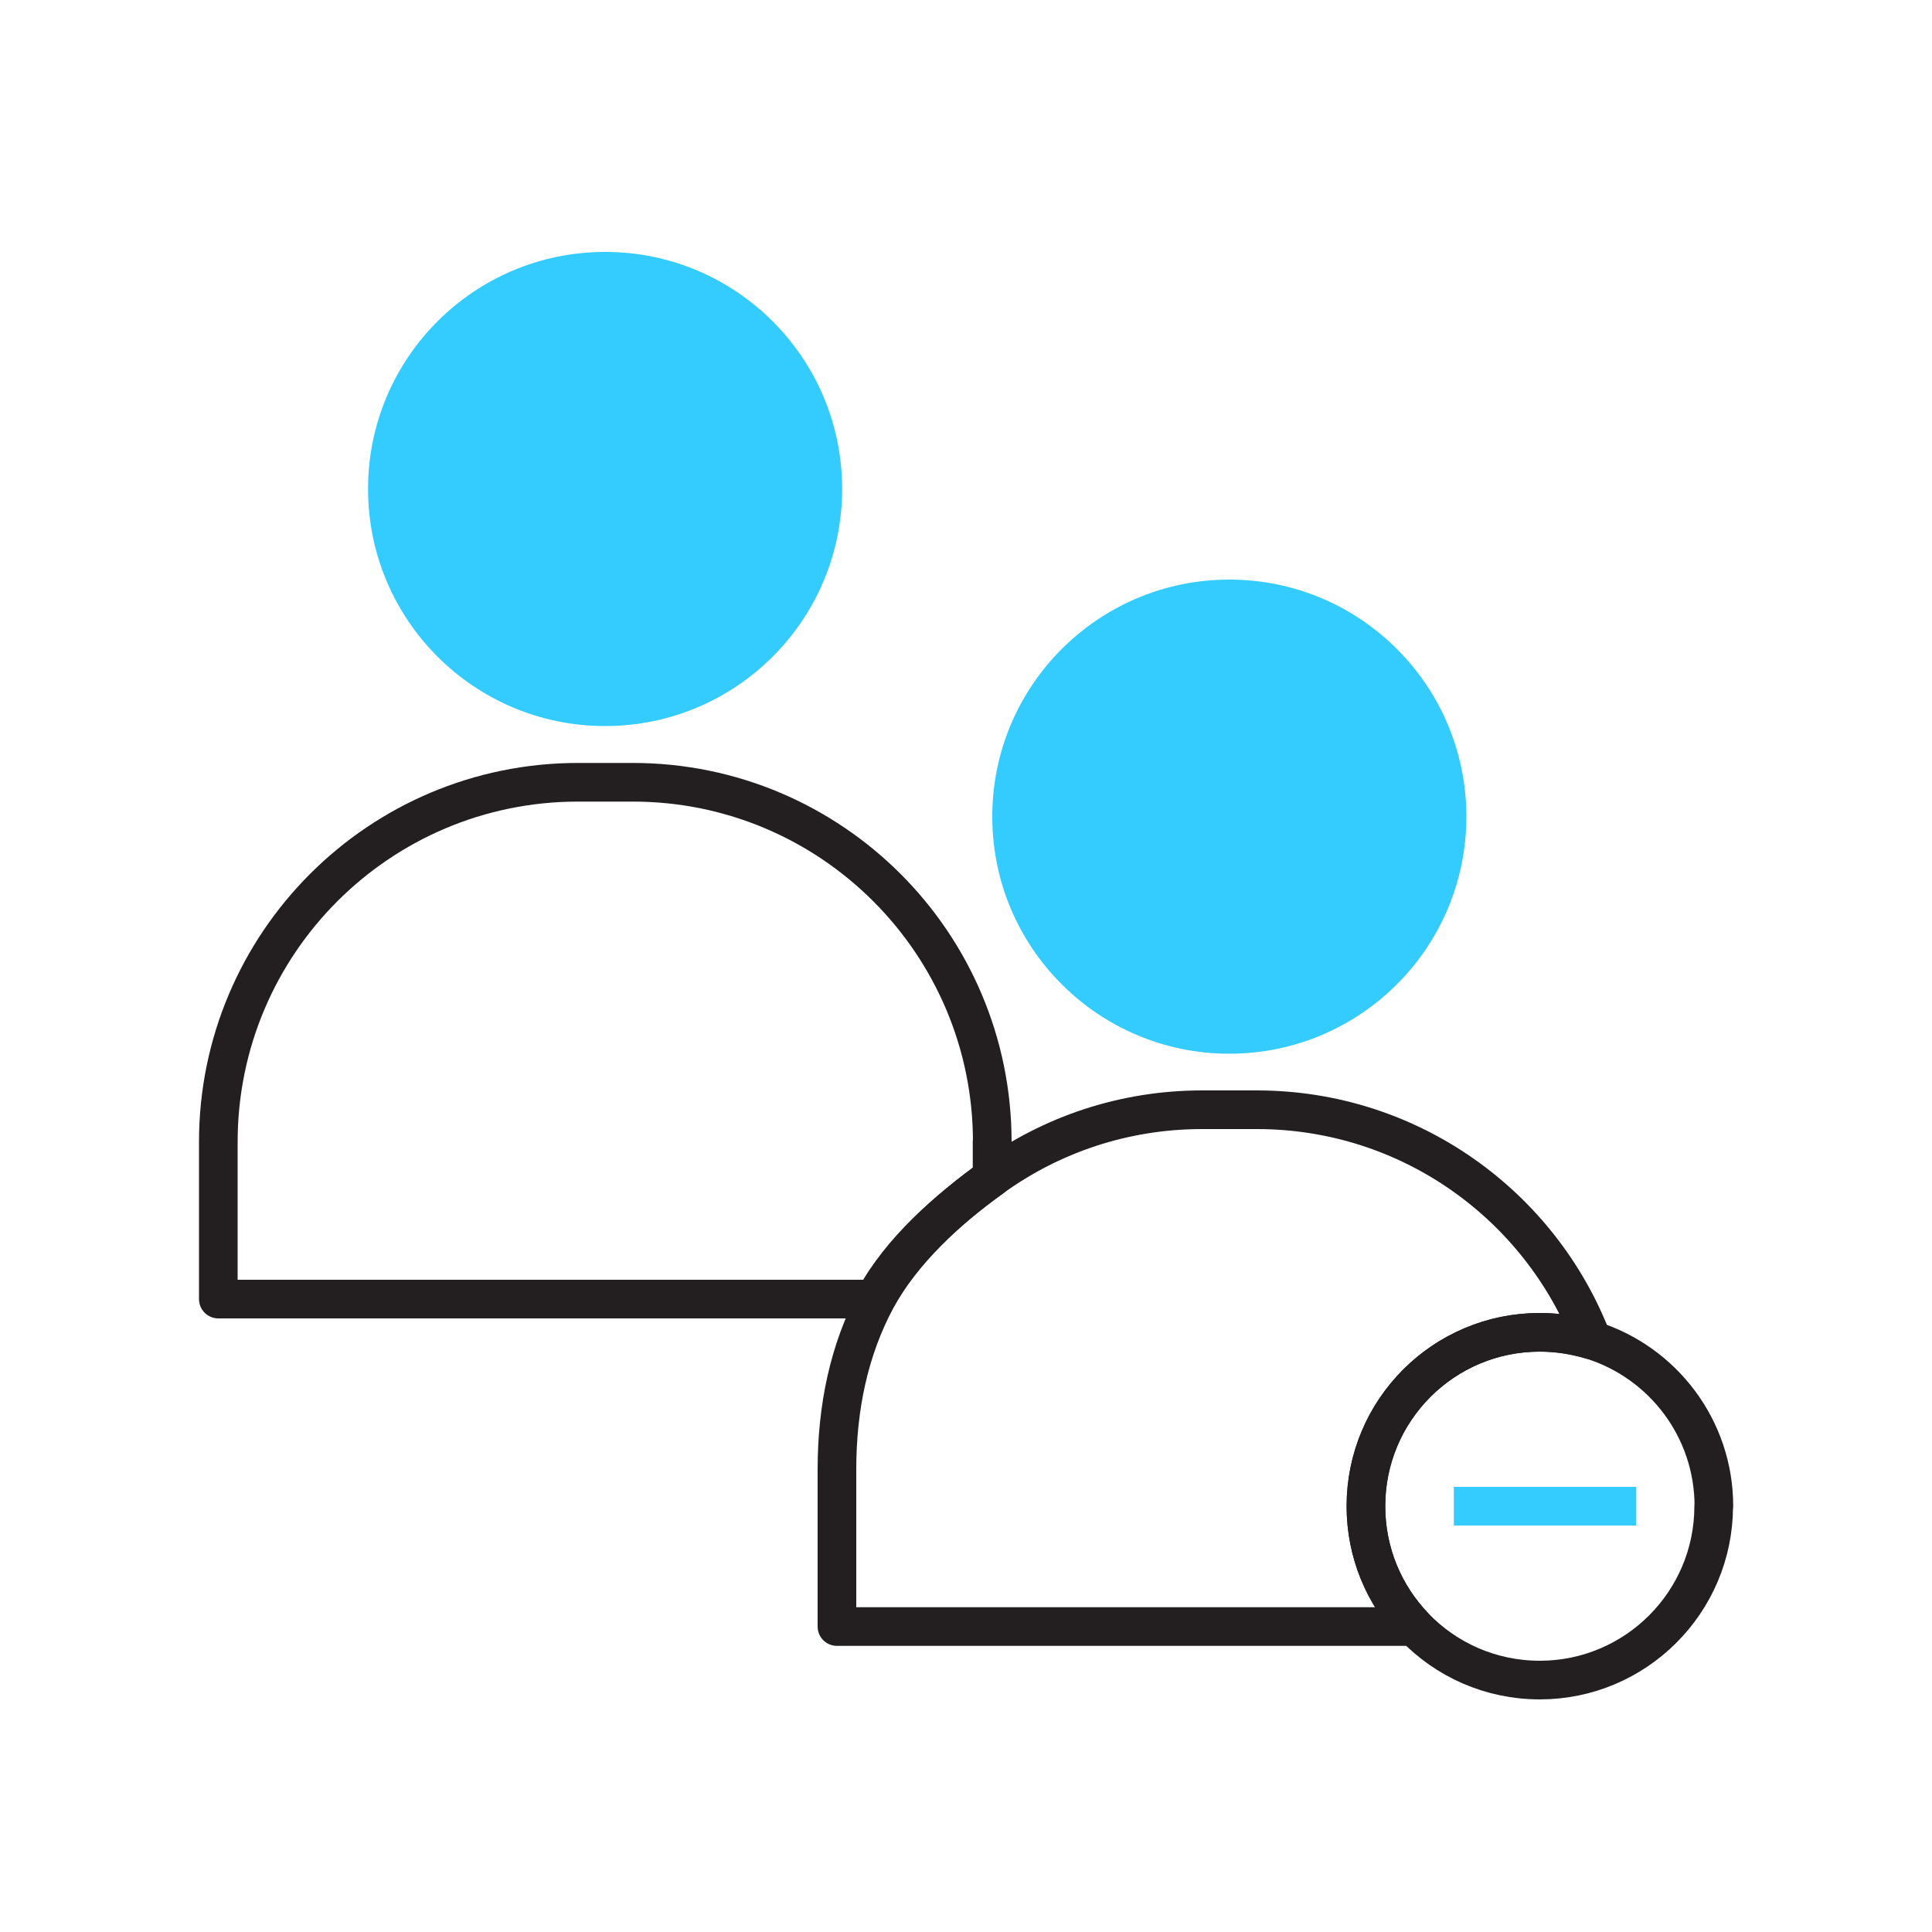
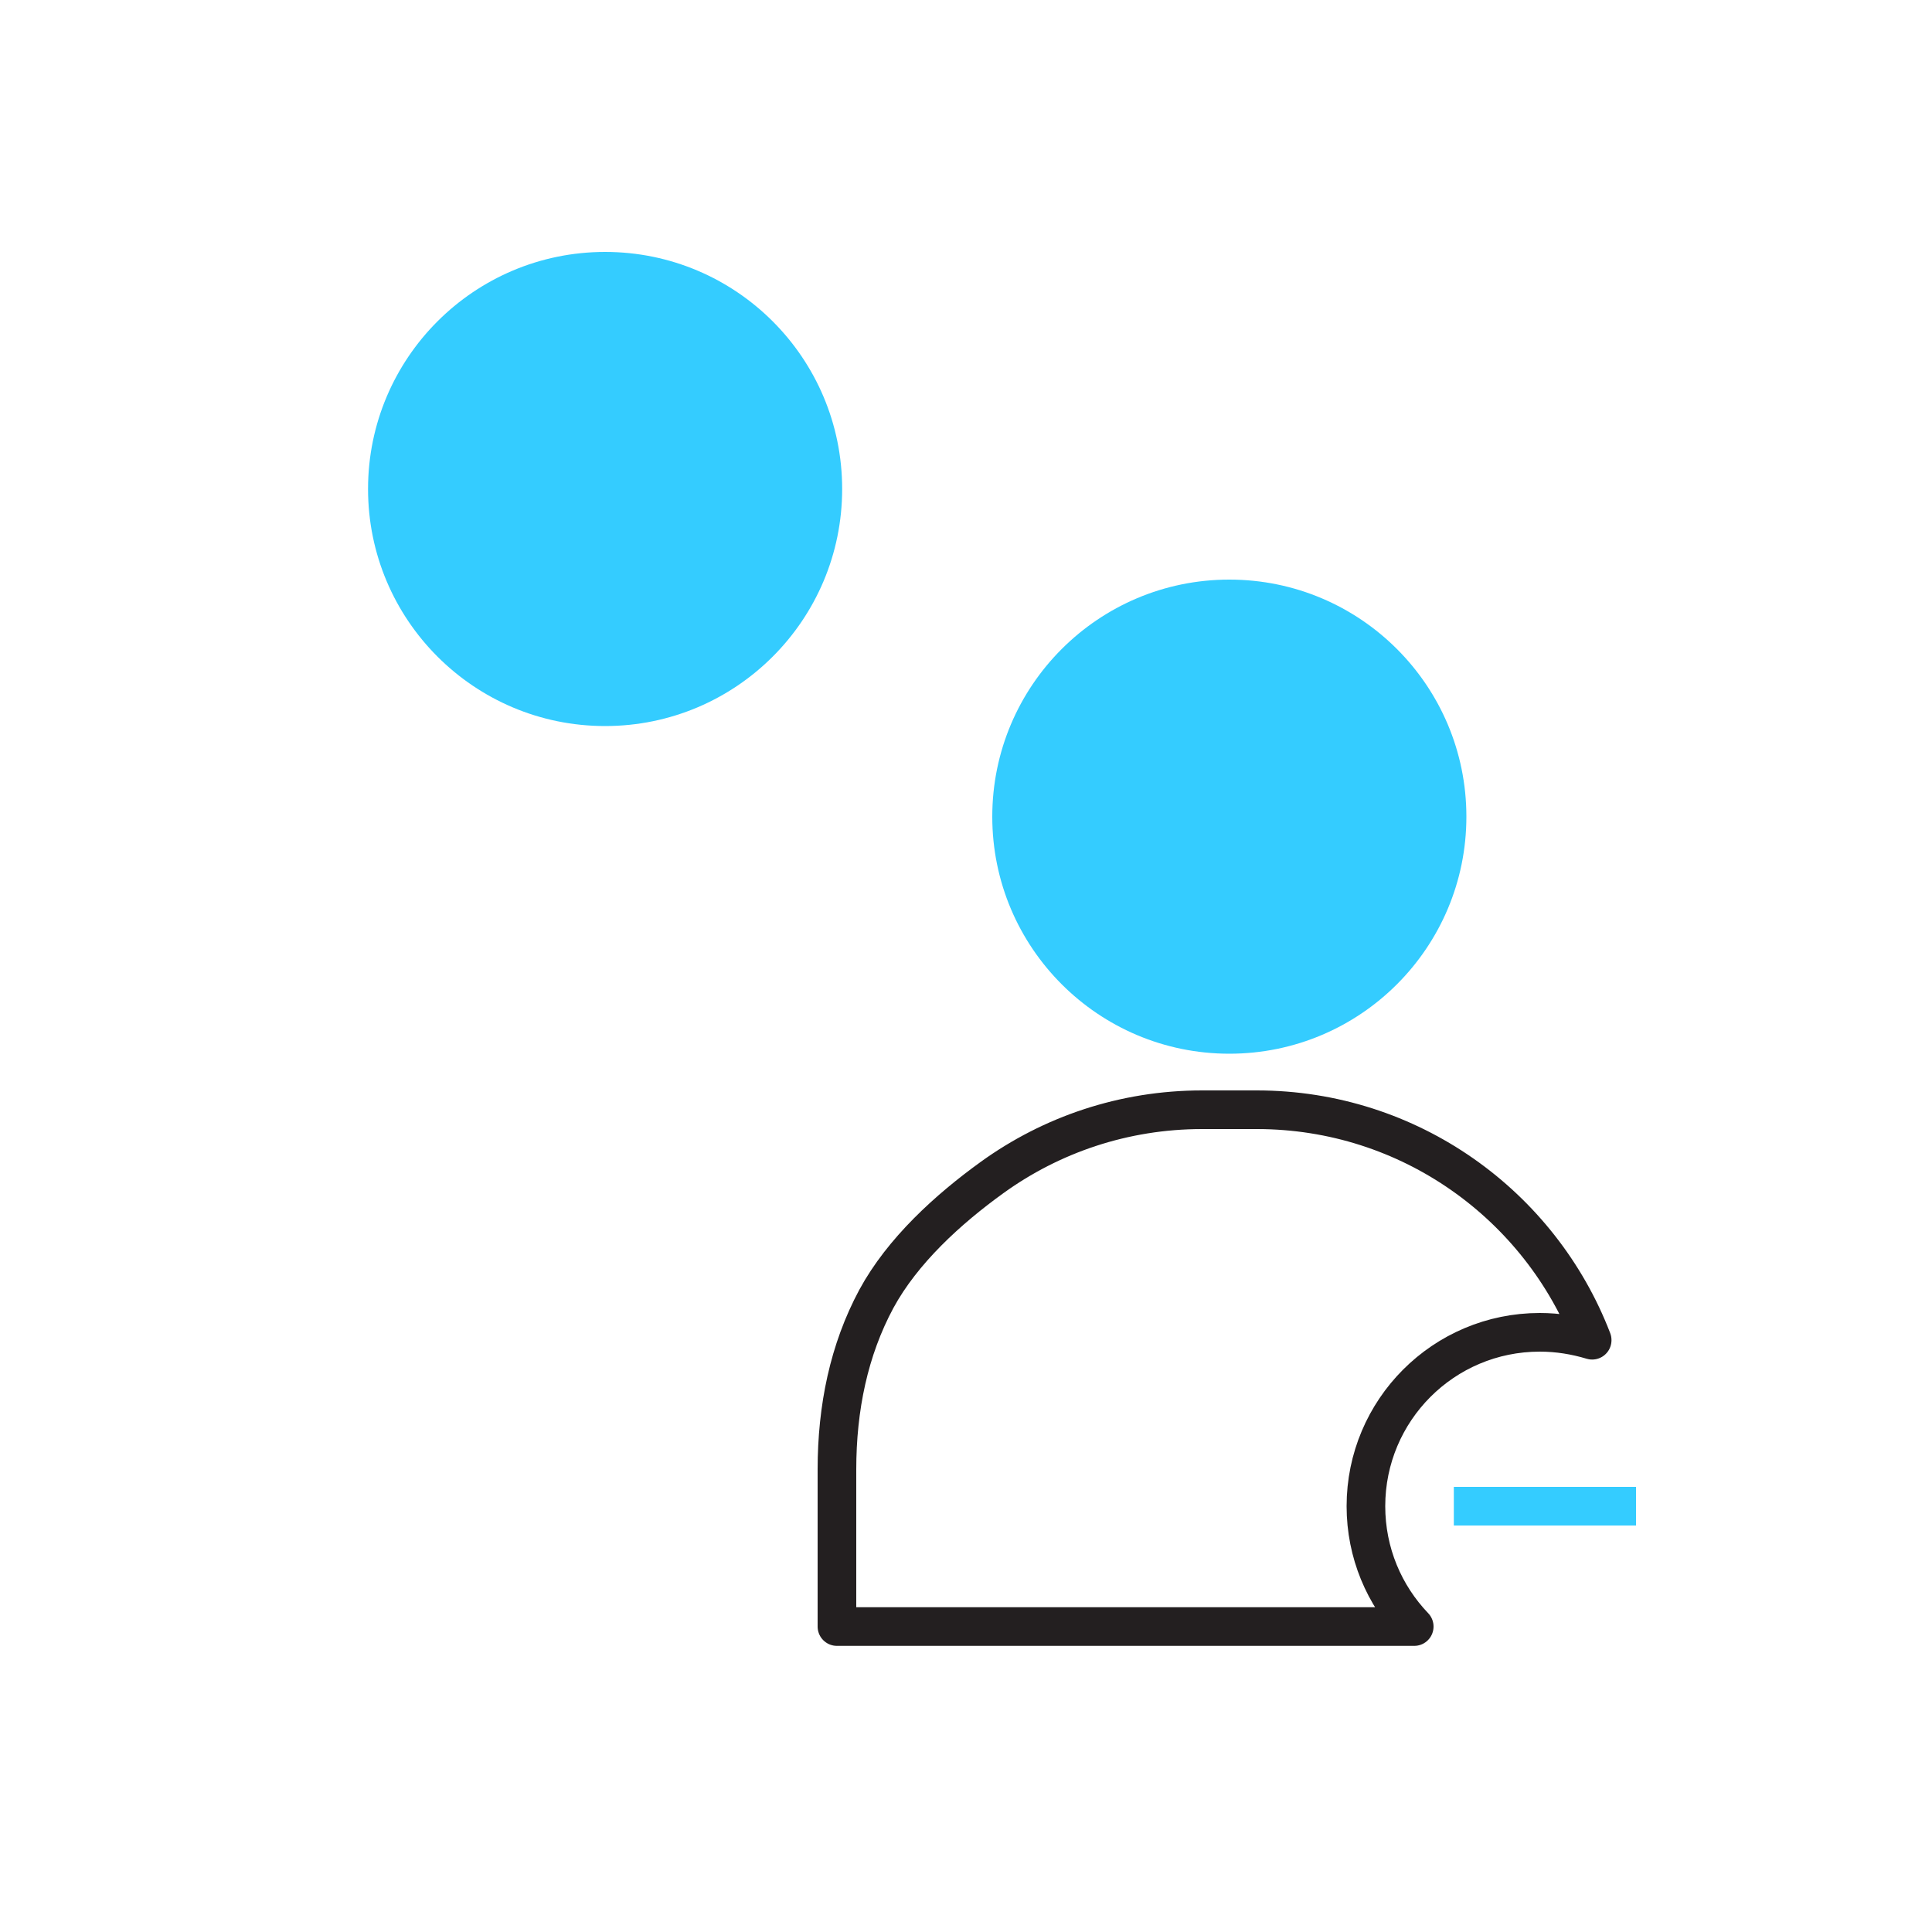
<svg xmlns="http://www.w3.org/2000/svg" id="duplicate-contacts-exclude" viewBox="0 0 100 100">
  <g id="contacts">
    <circle cx="31.32" cy="25.31" r="12.27" fill="#34ccff" />
  </g>
-   <path d="m51.35,59.11v1.84c-2.29,1.64-4.75,3.79-6.09,6.29H11.3v-8.13c0-10.28,8.33-18.62,18.62-18.62h2.83c10.27,0,18.61,8.33,18.61,18.62Z" fill="none" stroke="#231f20" stroke-linecap="round" stroke-linejoin="round" stroke-width="2" />
  <g id="contacts-2" data-name="contacts">
    <circle cx="63.63" cy="42.27" r="12.27" fill="#34ccff" />
  </g>
  <path d="m82.41,69.37c-.86-.26-1.77-.41-2.71-.41-4.98,0-9,4.03-9,9,0,2.42.95,4.61,2.5,6.23h-29.88v-8.13c0-3.19.62-6.19,2.04-8.83,1.35-2.49,3.71-4.64,6-6.29,3.05-2.2,6.8-3.5,10.86-3.5h2.83c7.92,0,14.68,4.95,17.36,11.92Z" fill="none" stroke="#231f20" stroke-linecap="round" stroke-linejoin="round" stroke-width="2" />
-   <path d="m88.7,77.96c0,4.97-4.04,9-9,9-2.56,0-4.86-1.06-6.5-2.77-1.55-1.62-2.5-3.81-2.5-6.23,0-4.98,4.03-9,9-9,.94,0,1.85.15,2.71.41,3.65,1.15,6.3,4.56,6.3,8.59Z" fill="none" stroke="#231f20" stroke-linecap="round" stroke-linejoin="round" stroke-width="2" />
  <line x1="75.25" y1="77.96" x2="84.68" y2="77.96" fill="none" stroke="#34ccff" stroke-miterlimit="10" stroke-width="2" />
</svg>